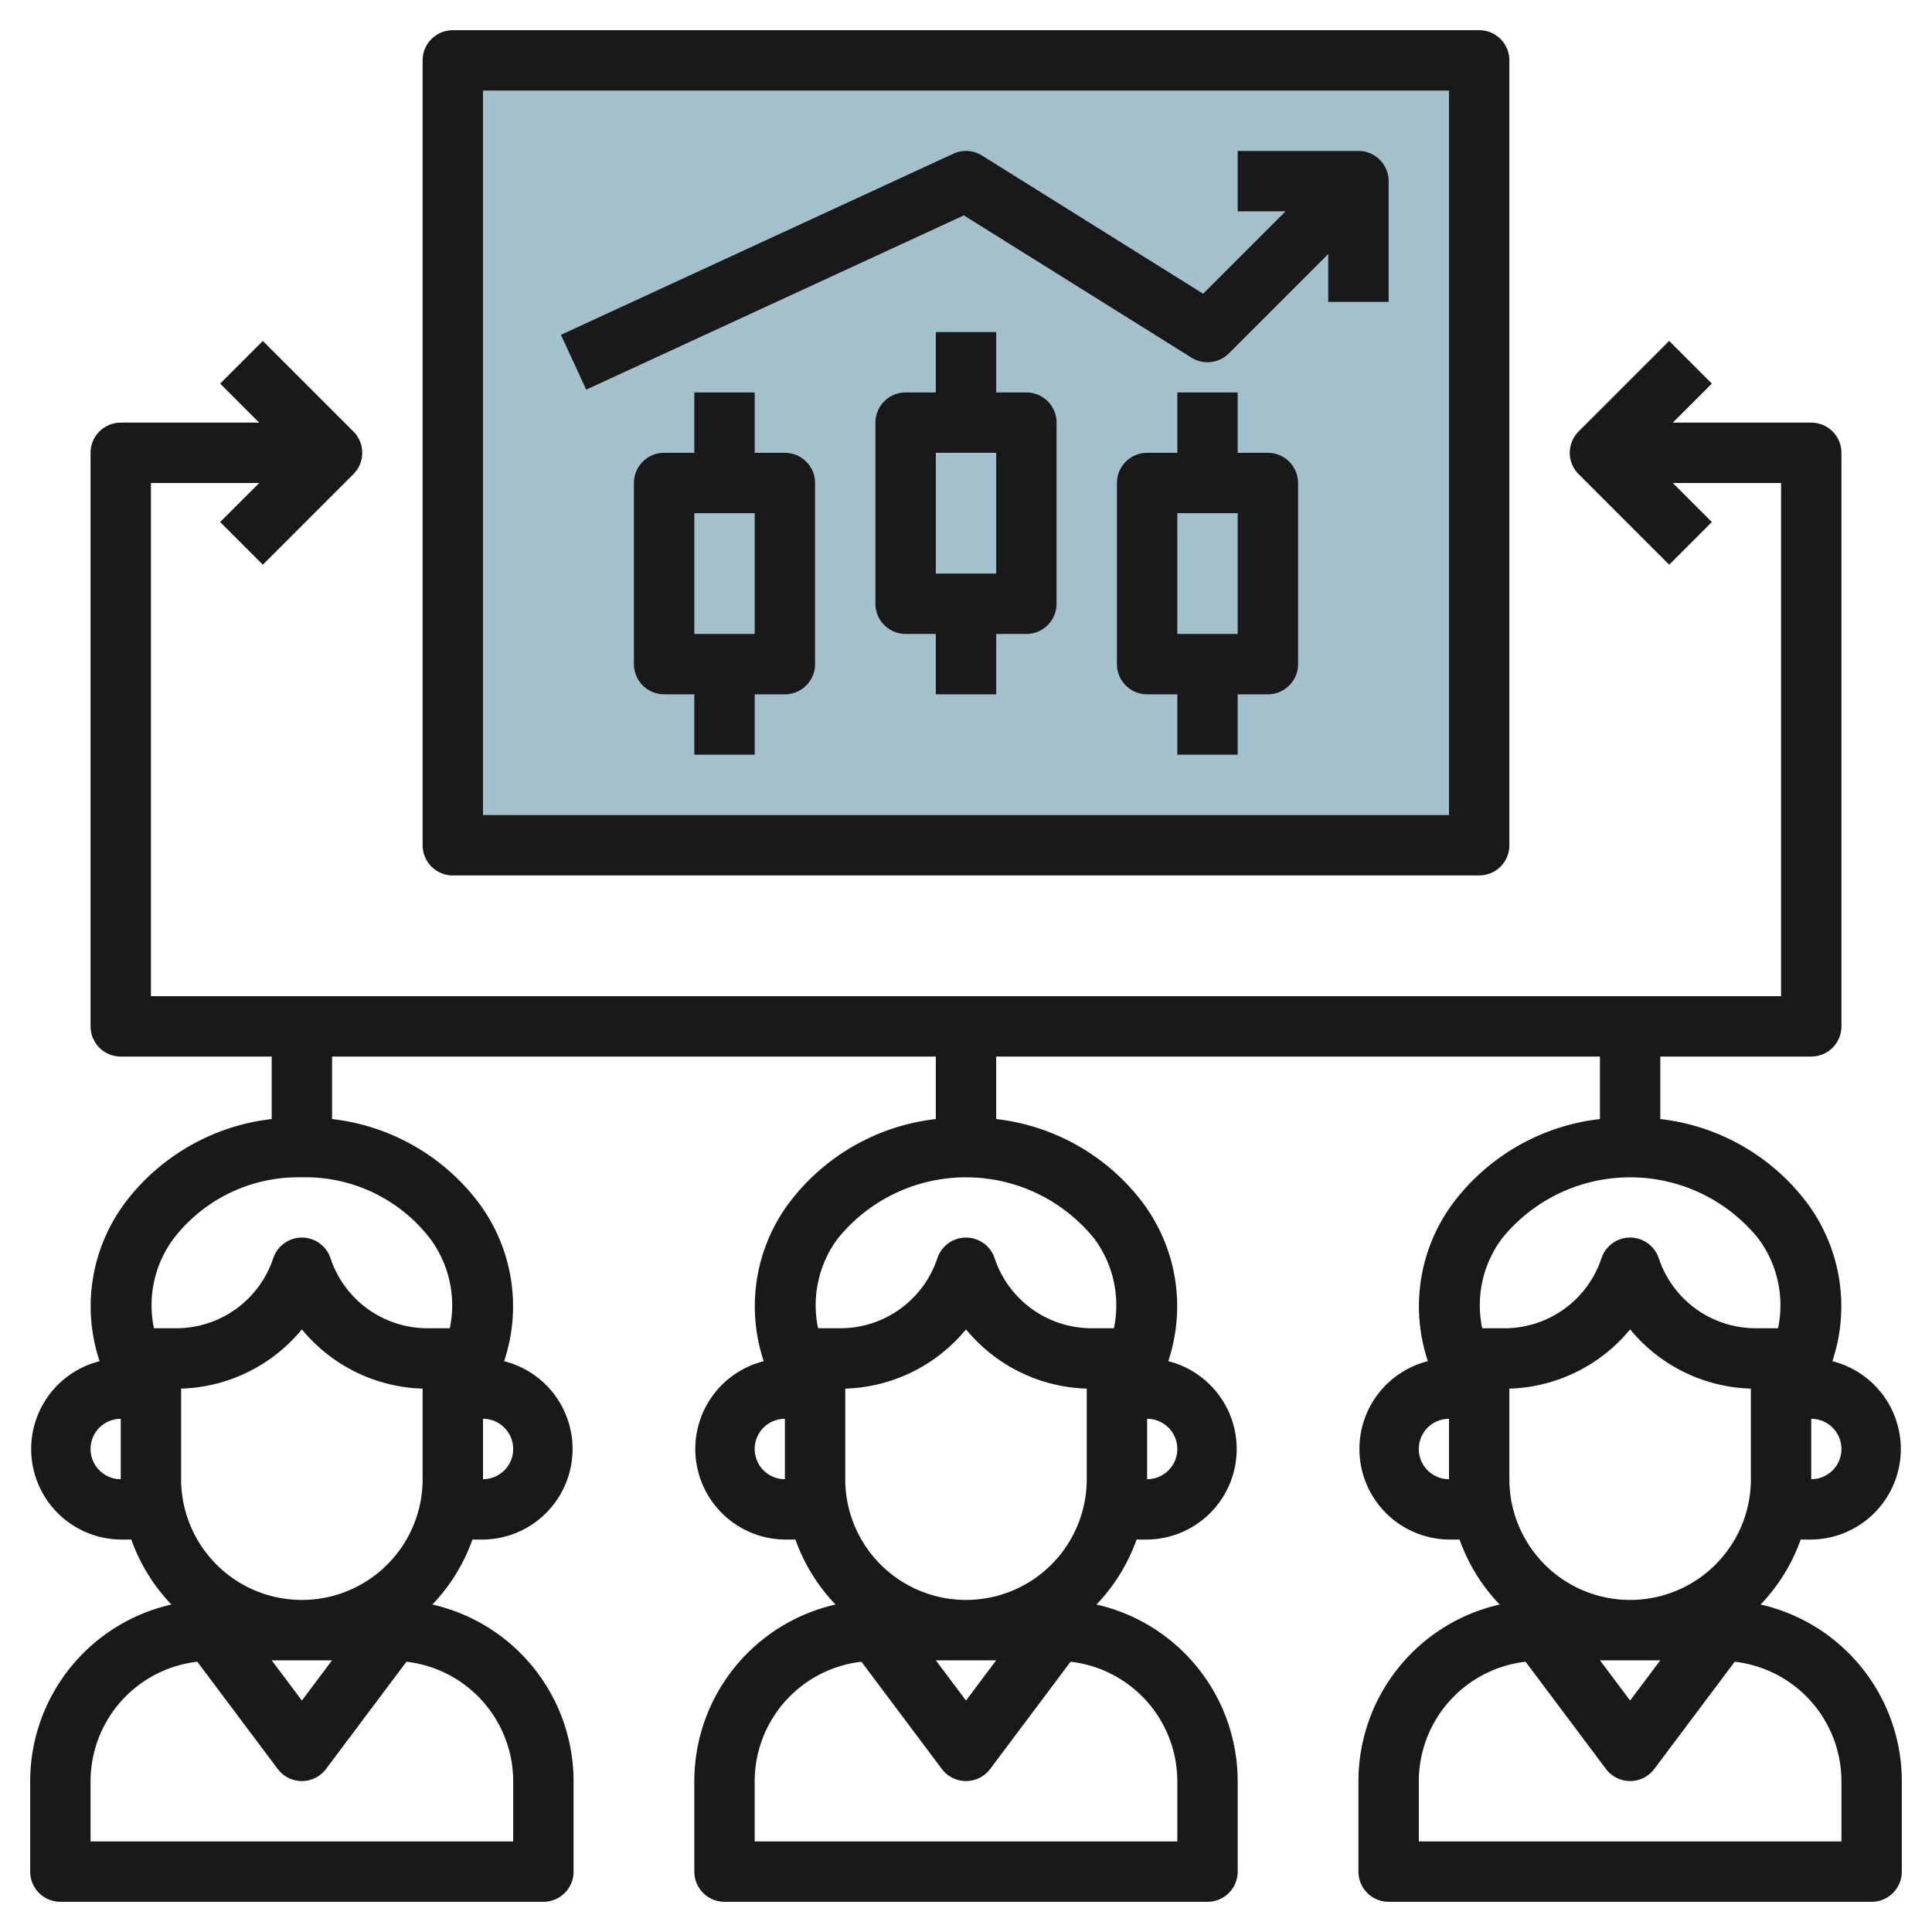
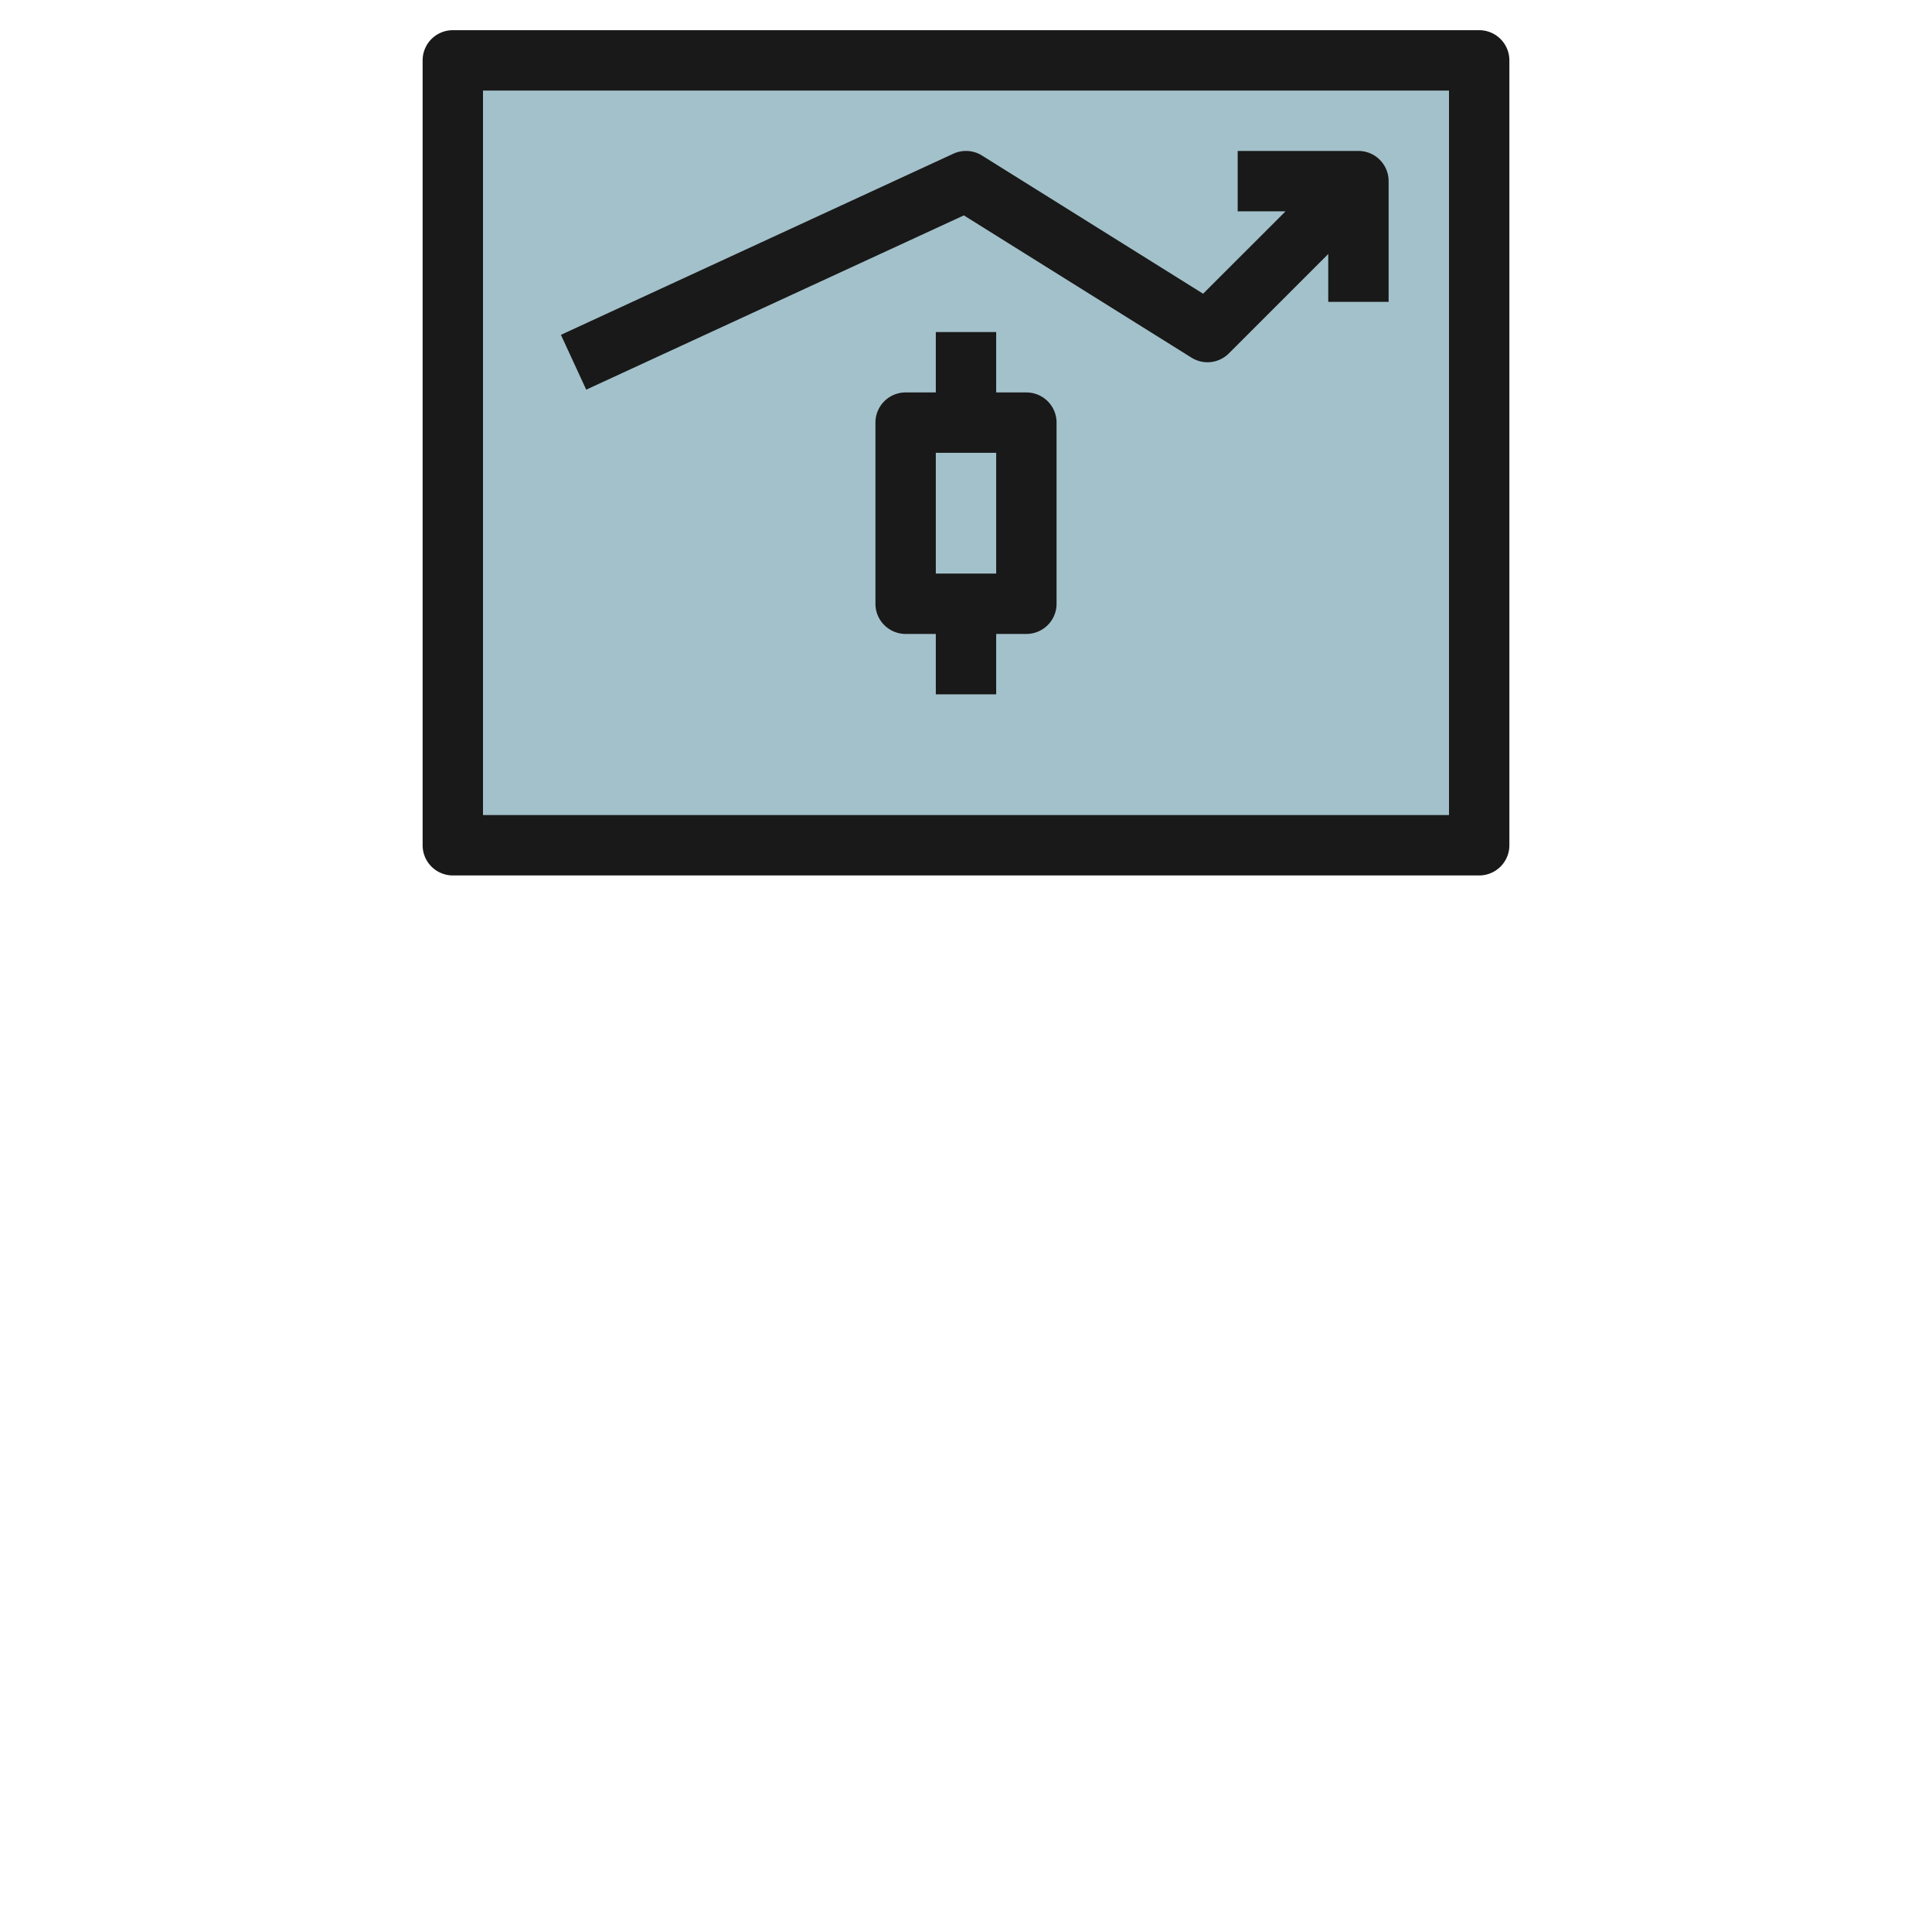
<svg xmlns="http://www.w3.org/2000/svg" id="Layer_3" data-name="Layer 3" viewBox="0 0 64 64" width="512" height="512">
  <rect x="15" y="2" width="34" height="26" style="fill:#a3c1ca" />
-   <path d="M58.322,53.152A6.007,6.007,0,0,0,59.65,51H60a3,3,0,0,0,.7-5.909l.017-.052a5.733,5.733,0,0,0-.854-5.188A7.087,7.087,0,0,0,55,37.07V35h5a1,1,0,0,0,1-1V15a1,1,0,0,0-1-1H55.414l1.293-1.293-1.414-1.414-3,3a1,1,0,0,0,0,1.414l3,3,1.414-1.414L55.414,16H59V33H5V16H8.586L7.293,17.293l1.414,1.414,3-3a1,1,0,0,0,0-1.414l-3-3L7.293,12.707,8.586,14H4a1,1,0,0,0-1,1V34a1,1,0,0,0,1,1H9v2.07a7.087,7.087,0,0,0-4.863,2.781,5.733,5.733,0,0,0-.855,5.186l.018.054A3,3,0,0,0,4,51h.35a6.007,6.007,0,0,0,1.328,2.152A6.006,6.006,0,0,0,1,59v3a1,1,0,0,0,1,1H18a1,1,0,0,0,1-1V59a6.006,6.006,0,0,0-4.678-5.848A6.007,6.007,0,0,0,15.65,51H16a3,3,0,0,0,.7-5.909l.017-.052a5.733,5.733,0,0,0-.854-5.188A7.087,7.087,0,0,0,11,37.07V35H31v2.07a7.087,7.087,0,0,0-4.863,2.781,5.733,5.733,0,0,0-.855,5.186l.018.054A3,3,0,0,0,26,51h.35a6.007,6.007,0,0,0,1.328,2.152A6.006,6.006,0,0,0,23,59v3a1,1,0,0,0,1,1H40a1,1,0,0,0,1-1V59a6.006,6.006,0,0,0-4.678-5.848A6.007,6.007,0,0,0,37.65,51H38a3,3,0,0,0,.7-5.909l.017-.052a5.733,5.733,0,0,0-.854-5.188A7.087,7.087,0,0,0,33,37.07V35H53v2.07a7.087,7.087,0,0,0-4.863,2.781,5.733,5.733,0,0,0-.855,5.186l.018.054A3,3,0,0,0,48,51h.35a6.007,6.007,0,0,0,1.328,2.152A6.006,6.006,0,0,0,45,59v3a1,1,0,0,0,1,1H62a1,1,0,0,0,1-1V59A6.006,6.006,0,0,0,58.322,53.152ZM3,48a1,1,0,0,1,1-1v2A1,1,0,0,1,3,48Zm8,7-1,1.333L9,55Zm-1-2a4,4,0,0,1-4-4V46a5.382,5.382,0,0,0,4-1.963A5.382,5.382,0,0,0,14,46v3A4,4,0,0,1,10,53Zm7,6v2H3V59a3.99,3.99,0,0,1,3.536-3.953L9.2,58.6a1,1,0,0,0,1.6,0l2.664-3.553A3.99,3.99,0,0,1,17,59Zm0-11a1,1,0,0,1-1,1V47A1,1,0,0,1,17,48Zm-2.755-6.974A3.7,3.7,0,0,1,14.9,44h-.736a3.385,3.385,0,0,1-3.214-2.316,1,1,0,0,0-1.9,0A3.385,3.385,0,0,1,5.838,44H5.1a3.7,3.7,0,0,1,.654-2.974A5.21,5.21,0,0,1,10,39,5.21,5.21,0,0,1,14.245,41.026ZM25,48a1,1,0,0,1,1-1v2A1,1,0,0,1,25,48Zm8,7-1,1.333L31,55Zm-1-2a4,4,0,0,1-4-4V46a5.382,5.382,0,0,0,4-1.963A5.382,5.382,0,0,0,36,46v3A4,4,0,0,1,32,53Zm7,6v2H25V59a3.99,3.99,0,0,1,3.536-3.953L31.2,58.6a1,1,0,0,0,1.6,0l2.664-3.553A3.99,3.99,0,0,1,39,59Zm0-11a1,1,0,0,1-1,1V47A1,1,0,0,1,39,48Zm-2.755-6.974A3.7,3.7,0,0,1,36.9,44h-.736a3.385,3.385,0,0,1-3.214-2.316,1,1,0,0,0-1.9,0A3.385,3.385,0,0,1,27.838,44H27.1a3.7,3.7,0,0,1,.654-2.974,5.46,5.46,0,0,1,8.49,0ZM50,49V46a5.382,5.382,0,0,0,4-1.963A5.382,5.382,0,0,0,58,46v3a4,4,0,0,1-8,0Zm5,6-1,1.333L53,55Zm6-7a1,1,0,0,1-1,1V47A1,1,0,0,1,61,48ZM49.755,41.026a5.46,5.46,0,0,1,8.49,0A3.7,3.7,0,0,1,58.9,44h-.736a3.385,3.385,0,0,1-3.214-2.316,1,1,0,0,0-1.9,0A3.385,3.385,0,0,1,49.838,44H49.1A3.7,3.7,0,0,1,49.755,41.026ZM47,48a1,1,0,0,1,1-1v2A1,1,0,0,1,47,48ZM61,61H47V59a3.99,3.99,0,0,1,3.536-3.953L53.2,58.6a1,1,0,0,0,1.6,0l2.664-3.553A3.99,3.99,0,0,1,61,59Z" style="fill:#191919" />
  <path d="M15,29H49a1,1,0,0,0,1-1V2a1,1,0,0,0-1-1H15a1,1,0,0,0-1,1V28A1,1,0,0,0,15,29ZM16,3H48V27H16Z" style="fill:#191919" />
-   <path d="M26,15H25V13H23v2H22a1,1,0,0,0-1,1v6a1,1,0,0,0,1,1h1v2h2V23h1a1,1,0,0,0,1-1V16A1,1,0,0,0,26,15Zm-1,6H23V17h2Z" style="fill:#191919" />
  <path d="M34,13H33V11H31v2H30a1,1,0,0,0-1,1v6a1,1,0,0,0,1,1h1v2h2V21h1a1,1,0,0,0,1-1V14A1,1,0,0,0,34,13Zm-1,6H31V15h2Z" style="fill:#191919" />
-   <path d="M42,15H41V13H39v2H38a1,1,0,0,0-1,1v6a1,1,0,0,0,1,1h1v2h2V23h1a1,1,0,0,0,1-1V16A1,1,0,0,0,42,15Zm-1,6H39V17h2Z" style="fill:#191919" />
  <path d="M45,5H41V7h1.586L39.855,9.73,32.53,5.152a1,1,0,0,0-.949-.06l-13,6,.838,1.816,12.51-5.773,7.541,4.713a1,1,0,0,0,1.237-.141L44,8.414V10h2V6A1,1,0,0,0,45,5Z" style="fill:#191919" />
</svg>